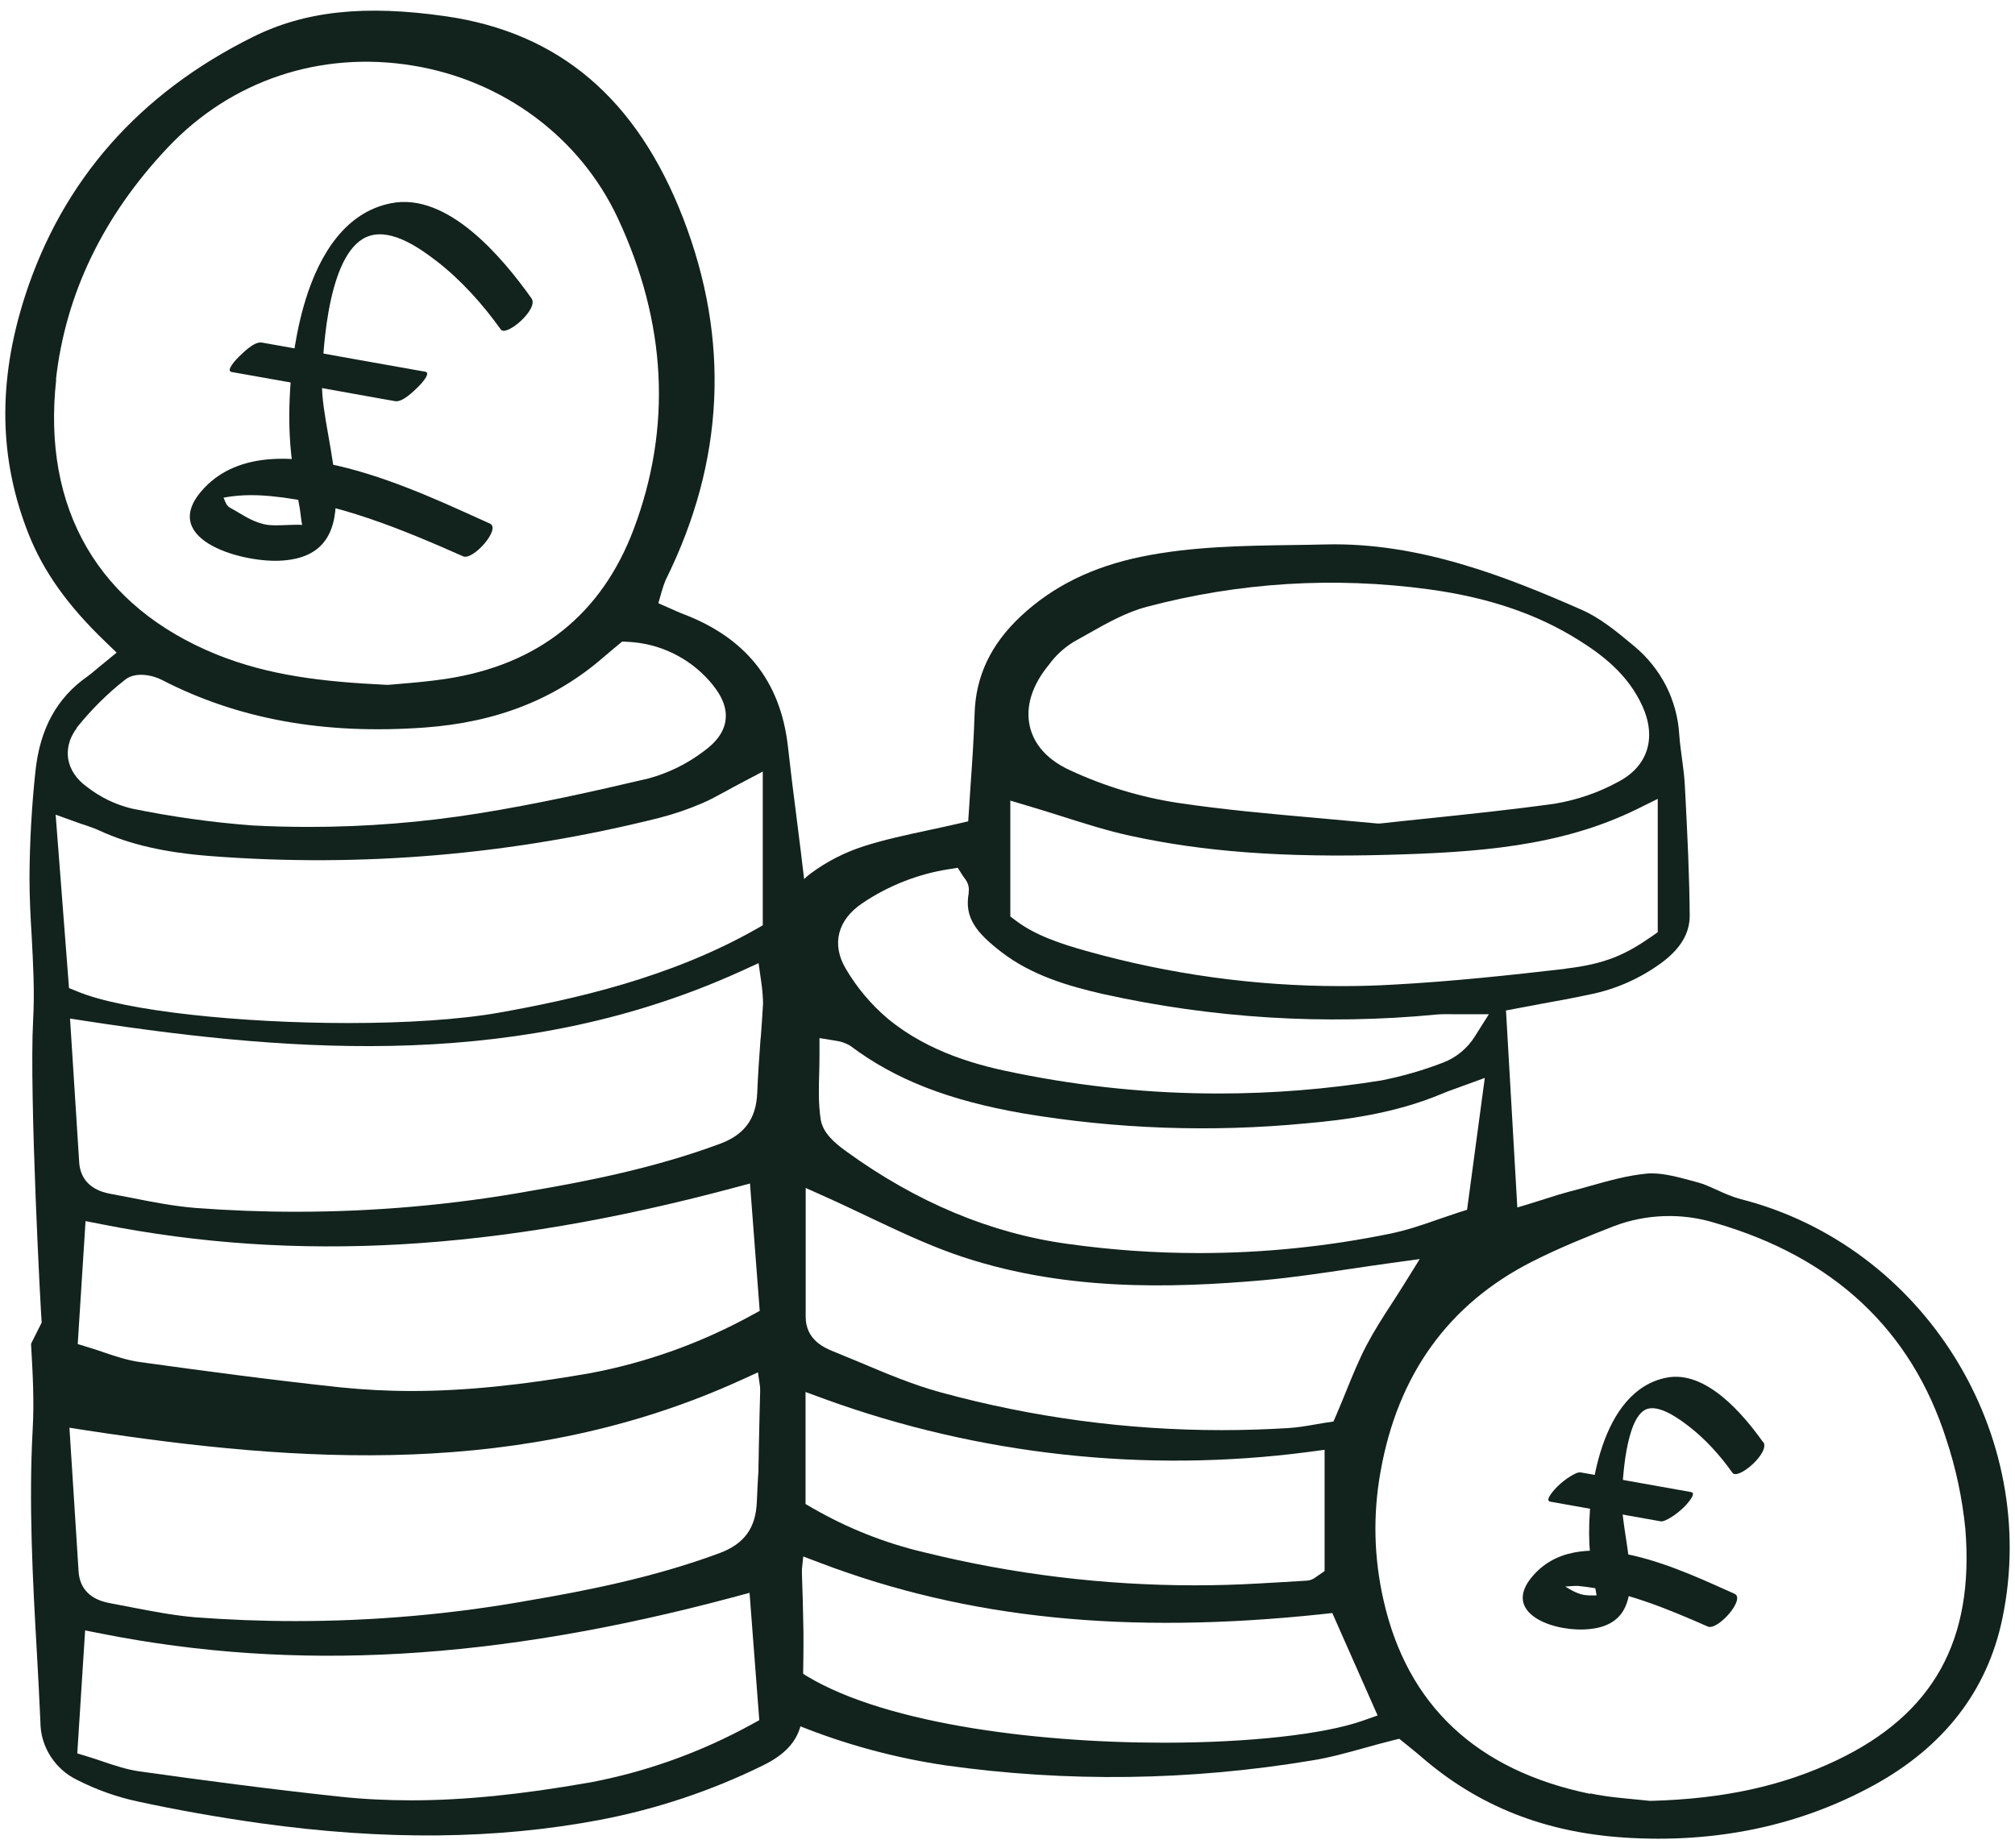
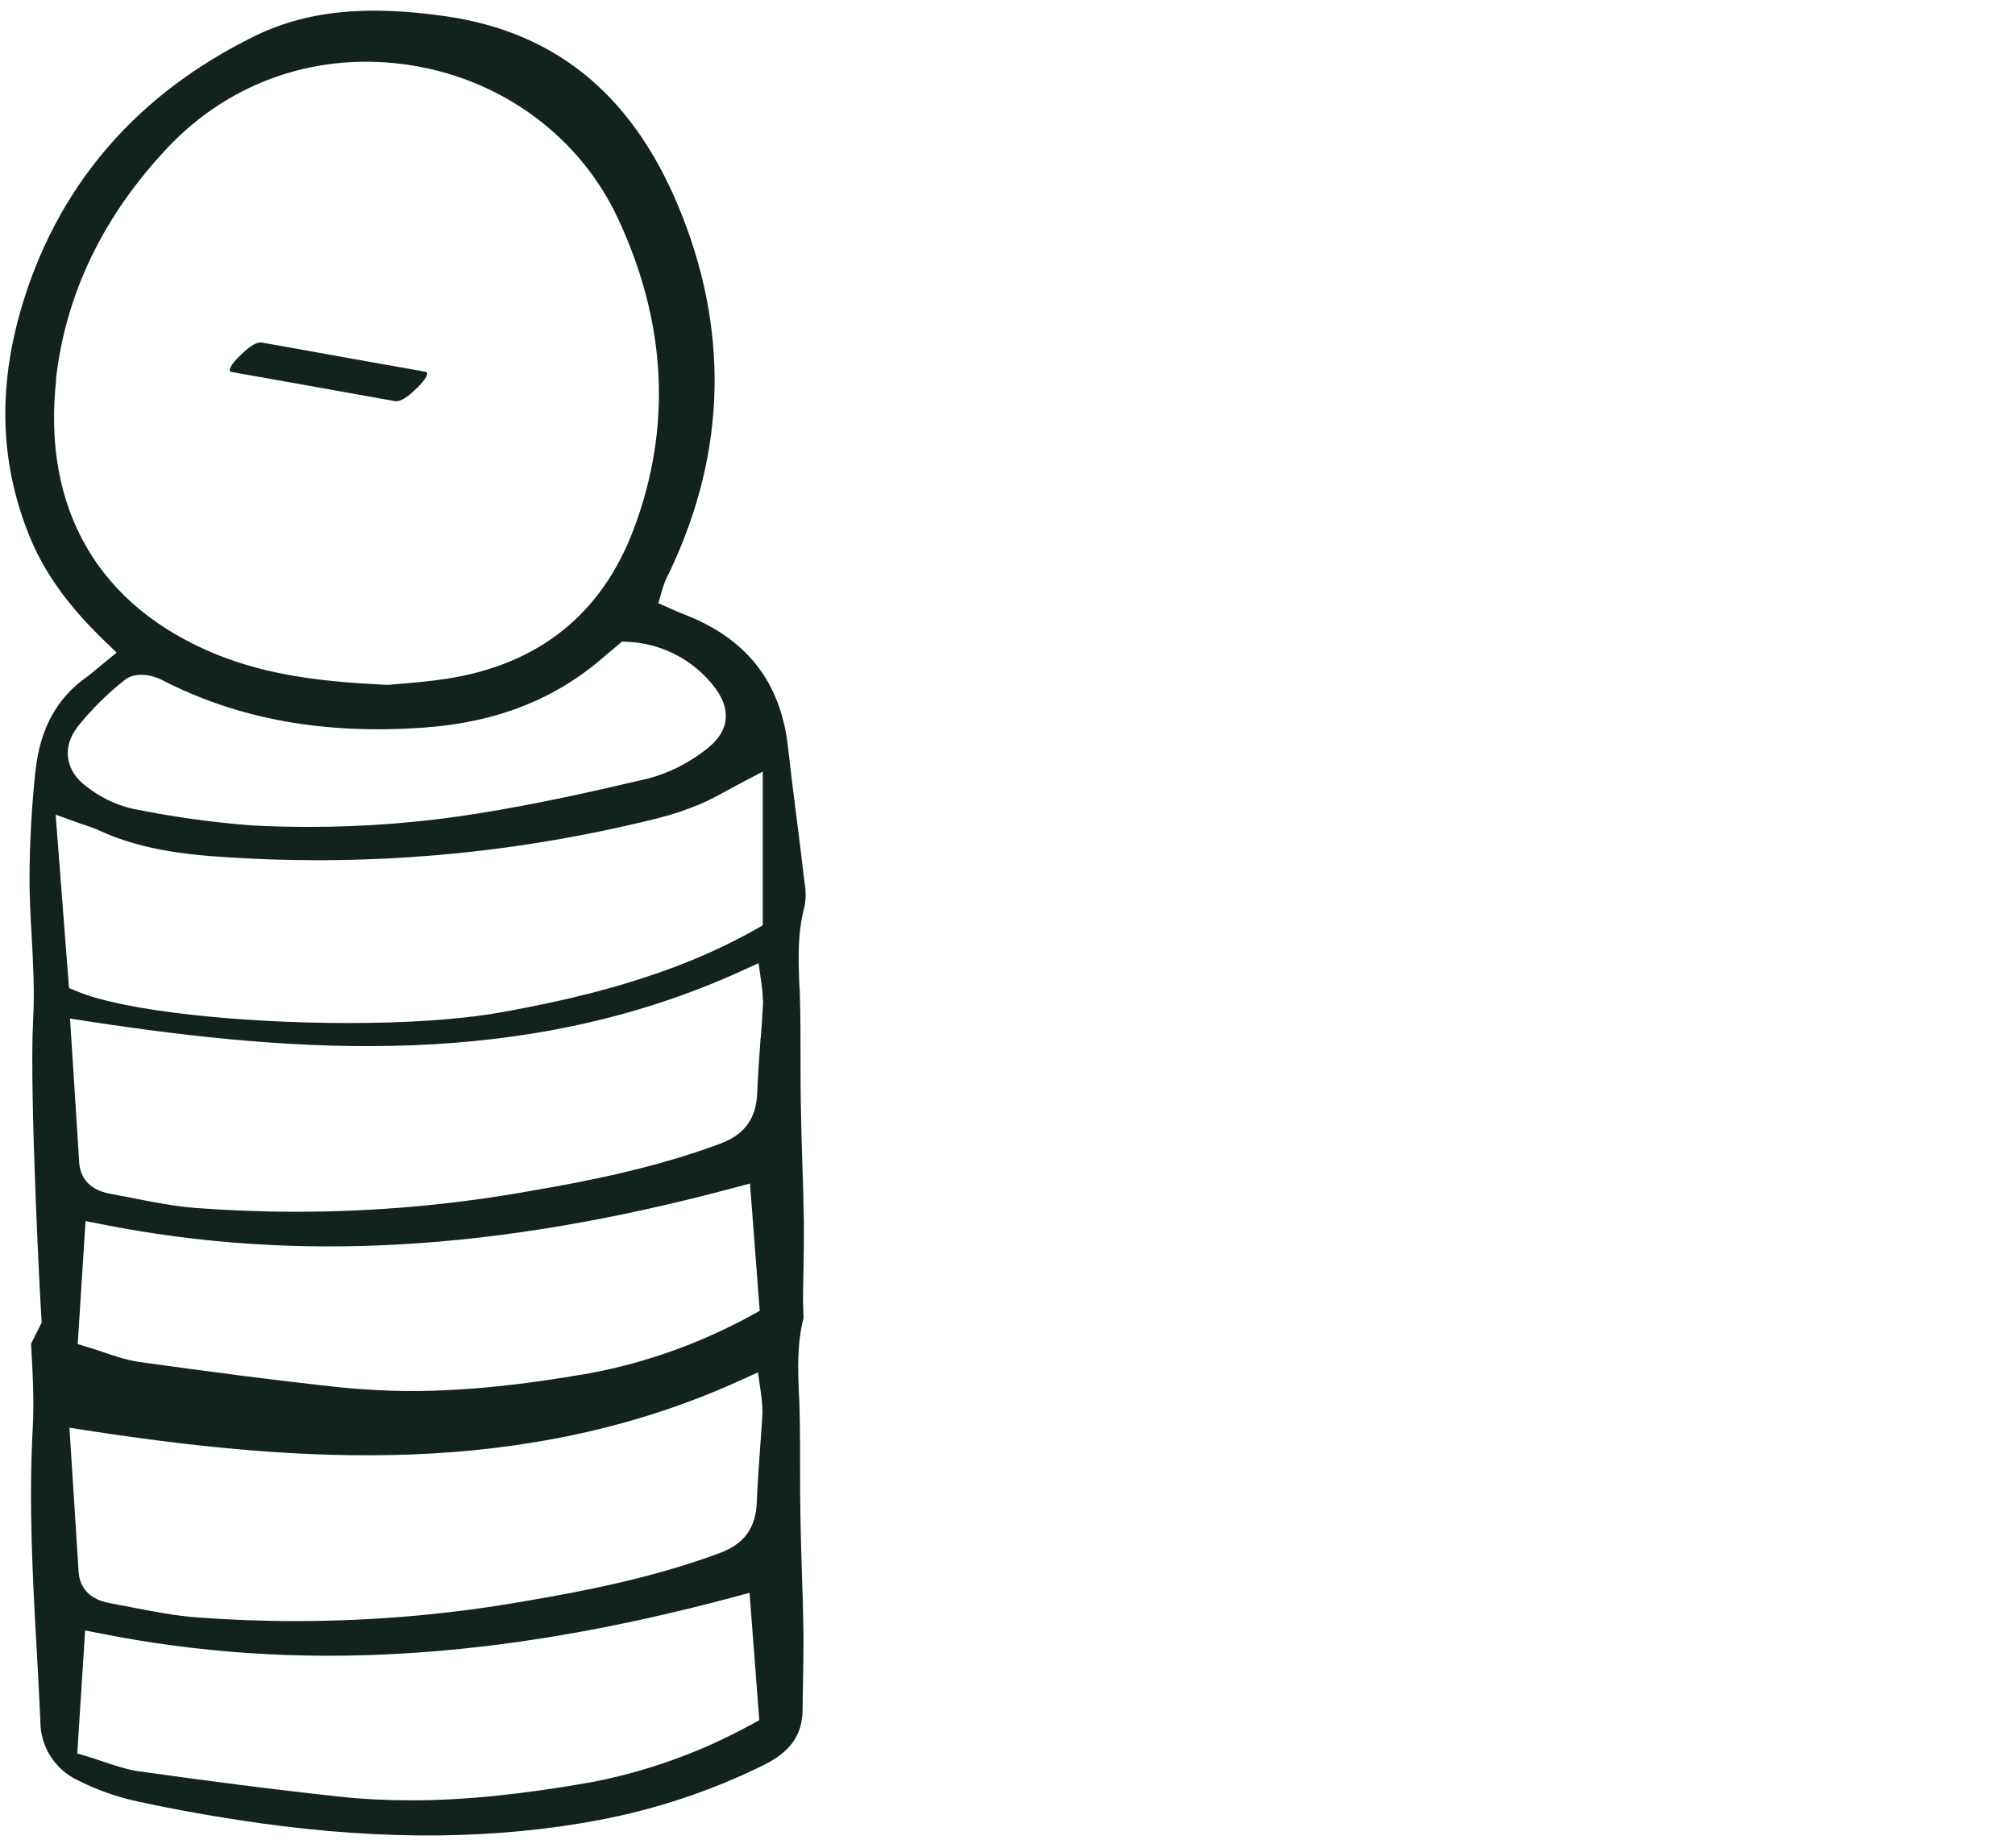
<svg xmlns="http://www.w3.org/2000/svg" width="133" height="122" viewBox="0 0 133 122" fill="none">
  <path d="M53.117 58.365C52.944 56.855 52.753 55.383 52.571 53.921C52.369 52.363 52.178 50.814 52.005 49.256C51.507 44.937 49.206 42.061 44.969 40.483C44.796 40.416 44.633 40.339 44.461 40.262L43.454 39.819L43.684 39.011C43.752 38.771 43.838 38.531 43.934 38.29C47.826 30.45 48.2 22.428 45.084 14.386C42.026 6.499 36.898 2.151 29.421 1.073C24.072 0.304 20.141 0.727 16.71 2.43C9.175 6.162 4.104 11.933 1.64 19.581C-0.162 25.189 -0.075 30.325 1.899 35.279C2.877 37.732 4.468 39.973 6.922 42.33L7.699 43.08L6.865 43.763C6.702 43.898 6.568 44.013 6.433 44.119C6.175 44.34 5.973 44.504 5.753 44.667C3.749 46.072 2.637 48.111 2.34 50.901C2.091 53.238 1.957 55.624 1.947 57.971C1.947 59.231 2.014 60.529 2.091 61.79C2.187 63.598 2.292 65.464 2.187 67.321C1.918 72.246 2.714 87.098 2.752 87.3L2.053 88.695V88.791C2.158 90.599 2.264 92.475 2.158 94.331C1.89 99.266 2.158 104.278 2.436 109.126C2.522 110.636 2.599 112.146 2.666 113.647C2.666 114.484 2.906 115.263 3.337 115.936C3.769 116.609 4.372 117.148 5.091 117.494C6.357 118.139 7.68 118.61 9.05 118.908C11.658 119.476 14.39 119.957 17.17 120.351C25.395 121.496 32.737 121.429 39.61 120.13C43.33 119.418 46.944 118.216 50.347 116.542C52.149 115.667 52.954 114.541 52.973 112.906C52.973 112.3 52.992 111.694 53.002 111.088C53.021 109.963 53.04 108.837 53.031 107.712C53.012 106.365 52.973 105.018 52.925 103.681C52.887 102.44 52.849 101.19 52.83 99.949C52.81 98.92 52.81 97.891 52.81 96.852C52.81 95.553 52.81 94.254 52.772 92.956C52.772 92.648 52.753 92.34 52.734 92.032C52.666 90.397 52.599 88.714 53.04 86.992L53.002 85.876C53.002 85.26 53.021 84.645 53.031 84.029C53.05 82.913 53.069 81.798 53.059 80.682C53.04 79.335 53.002 77.988 52.954 76.651C52.916 75.41 52.877 74.16 52.858 72.919C52.839 71.89 52.839 70.861 52.839 69.822C52.839 68.523 52.839 67.225 52.801 65.926C52.801 65.618 52.782 65.31 52.762 65.002C52.695 63.338 52.628 61.617 53.098 59.856C53.194 59.395 53.203 58.856 53.117 58.336V58.365ZM3.692 25.054C4.325 19.417 6.798 14.271 11.063 9.75C15.243 5.315 21.129 3.334 27.225 4.325C33.217 5.296 38.288 9.067 40.78 14.405C44.001 21.293 44.355 28.2 41.834 34.914C39.716 40.55 35.546 43.879 29.44 44.812C28.404 44.966 27.369 45.062 26.535 45.129C26.209 45.158 25.902 45.187 25.644 45.206H25.577H25.509C21.273 45.004 17.745 44.591 14.303 43.205C6.52 40.05 2.762 33.605 3.711 25.035L3.692 25.054ZM5.072 48.025L5.091 48.005C6.021 46.851 7.076 45.793 8.245 44.879C8.926 44.312 10.095 44.571 10.68 44.879C15.713 47.476 21.387 48.506 28.031 48.025C32.795 47.678 36.658 46.149 39.85 43.369C40.051 43.196 40.253 43.023 40.464 42.849L41.068 42.349L41.441 42.368C42.477 42.417 43.474 42.667 44.413 43.119C45.343 43.571 46.167 44.196 46.848 44.975C47.356 45.562 48.017 46.457 47.893 47.505C47.806 48.275 47.318 48.977 46.397 49.631C45.333 50.429 44.125 51.026 42.822 51.382C39.265 52.219 35.46 53.075 31.549 53.7C27.877 54.287 24.148 54.585 20.429 54.585C19.173 54.585 17.927 54.556 16.671 54.489C13.987 54.287 11.313 53.911 8.696 53.373C7.584 53.103 6.596 52.613 5.724 51.93C5.043 51.439 4.603 50.785 4.497 50.064C4.43 49.593 4.468 48.852 5.082 48.044L5.072 48.025ZM49.57 113.849C46.234 115.676 42.649 116.965 38.911 117.667H38.901C34.415 118.456 30.628 118.841 27.139 118.841C25.529 118.841 23.976 118.764 22.452 118.601C17.869 118.11 13.364 117.514 9.185 116.927C8.379 116.811 7.603 116.552 6.855 116.302C6.52 116.186 6.184 116.071 5.83 115.965L5.101 115.744L5.619 107.625L6.692 107.837C19.518 110.376 32.757 109.616 48.362 105.442L49.474 105.143L50.117 113.55L49.57 113.849ZM50.174 95.543C50.088 96.736 50.002 97.939 49.954 99.141C49.887 100.872 49.12 101.921 47.48 102.527C43.205 104.114 38.738 104.999 34.932 105.644C29.842 106.557 24.675 107.009 19.499 107.009C17.294 107.009 15.09 106.923 12.894 106.759C11.457 106.634 10.038 106.365 8.667 106.096C8.197 106.009 7.728 105.913 7.258 105.826C5.638 105.538 5.235 104.528 5.187 103.729C5.063 101.7 4.928 99.66 4.794 97.554L4.583 94.245L5.762 94.428C19.7 96.553 34.568 97.621 48.87 91.118L50.03 90.59L50.212 91.859C50.28 92.311 50.318 92.783 50.328 93.244C50.28 94.062 50.232 94.793 50.174 95.534V95.543ZM5.13 88.723L5.647 80.605L6.721 80.816C19.547 83.356 32.785 82.596 48.391 78.421L49.503 78.123L50.145 86.53L49.599 86.828C46.263 88.656 42.678 89.945 38.939 90.647C34.444 91.436 30.648 91.821 27.158 91.821C25.548 91.821 23.995 91.734 22.471 91.58C17.879 91.09 13.383 90.484 9.204 89.906C8.399 89.791 7.622 89.531 6.884 89.281C6.548 89.166 6.213 89.05 5.858 88.945L5.13 88.723ZM50.203 68.533C50.117 69.725 50.03 70.918 49.982 72.121C49.915 73.852 49.148 74.901 47.509 75.507C43.234 77.094 38.767 77.979 34.961 78.623C29.871 79.537 24.704 79.989 19.528 79.989C17.323 79.989 15.118 79.903 12.923 79.739C11.485 79.624 10.066 79.345 8.705 79.075C8.236 78.989 7.766 78.893 7.296 78.806C5.676 78.517 5.274 77.507 5.226 76.709C5.101 74.679 4.967 72.64 4.833 70.534L4.622 67.234L5.801 67.417C19.739 69.543 34.607 70.611 48.909 64.108L50.069 63.579L50.251 64.849C50.318 65.301 50.356 65.772 50.366 66.234C50.318 67.051 50.27 67.792 50.212 68.523L50.203 68.533ZM50.366 61.068L49.877 61.347C44.221 64.55 37.875 65.964 32.977 66.84C30.322 67.311 26.746 67.532 22.998 67.532C15.914 67.532 8.245 66.753 5.101 65.445L4.555 65.224L3.673 53.777L5.063 54.277C5.274 54.354 5.465 54.421 5.628 54.469C5.992 54.594 6.27 54.691 6.539 54.816C8.533 55.739 10.872 56.278 13.891 56.509C23.861 57.278 33.821 56.422 43.512 53.989C44.451 53.748 45.391 53.431 46.292 53.046C46.848 52.815 47.375 52.517 47.998 52.18C48.295 52.017 48.612 51.843 48.947 51.67L50.347 50.93V61.078L50.366 61.068Z" fill="#12221C" />
-   <path d="M35.085 19.698C33.168 17.005 29.554 12.667 25.806 13.417C19.911 14.581 18.895 24.133 19.125 28.75C19.201 30.376 19.489 31.953 19.786 33.55C19.843 33.858 19.891 34.675 20.045 34.954C20.083 35.195 20.102 35.426 20.112 35.666C21.349 34.925 21.531 34.637 20.658 34.8C19.92 34.444 18.31 34.829 17.399 34.598C16.488 34.367 15.932 33.915 15.175 33.511C14.859 33.338 14.859 32.934 14.658 32.713C14.447 32.472 13.574 33.117 14.36 32.934C15.549 32.655 16.68 32.636 17.898 32.752C22.297 33.175 26.573 34.954 30.57 36.724C31.222 37.013 33.091 34.897 32.334 34.56C27.953 32.617 17.965 27.557 13.526 32.165C10.277 35.532 15.798 37.119 18.434 37.013C24.723 36.763 21.157 29.058 21.253 25.239C21.31 22.873 21.694 16.38 24.416 15.562C25.911 15.11 27.713 16.389 28.806 17.226C30.426 18.477 31.864 20.083 33.053 21.747C33.417 22.257 35.574 20.391 35.085 19.708V19.698Z" fill="#12221C" />
  <path d="M15.29 24.556C18.434 25.114 21.579 25.672 24.713 26.239C25.164 26.317 25.624 26.403 26.075 26.48C26.563 26.567 27.282 25.845 27.599 25.537C27.714 25.431 28.5 24.614 28.068 24.537C24.924 23.979 21.78 23.421 18.645 22.854C18.195 22.777 17.735 22.69 17.284 22.613C16.795 22.526 16.076 23.248 15.76 23.556C15.645 23.662 14.859 24.479 15.29 24.556Z" fill="#12221C" />
-   <path d="M116.374 95.201C115.041 93.325 112.587 90.43 109.999 90.94C105.666 91.786 104.736 98.481 104.909 101.935C104.967 103.031 105.158 104.099 105.36 105.176C105.407 105.426 105.436 105.898 105.532 106.129C105.561 106.292 105.57 106.446 105.58 106.61C107.066 105.667 107.392 105.263 106.558 105.388C105.935 105.186 105.062 105.426 104.382 105.244C103.807 105.09 103.423 104.753 102.925 104.522C102.791 104.464 102.656 104.041 102.599 104.022C102.474 103.993 101.468 104.493 101.822 104.801C101.899 104.868 103.922 104.657 104.152 104.686C107.123 104.974 110.018 106.177 112.722 107.369C113.373 107.658 115.243 105.542 114.485 105.205C111.178 103.743 104.612 100.463 101.362 103.82C98.937 106.321 102.215 107.639 104.516 107.562C109.434 107.408 106.98 101.896 107.056 98.962C107.085 97.635 107.315 93.672 108.619 93.046C109.472 92.642 110.871 93.691 111.485 94.162C112.578 95.009 113.556 96.096 114.351 97.221C114.715 97.731 116.872 95.865 116.383 95.182L116.374 95.201Z" fill="#12221C" />
-   <path d="M102.326 99.126C104.454 99.501 106.573 99.886 108.701 100.261C109.007 100.319 109.314 100.367 109.621 100.425C109.813 100.453 110.139 100.251 110.273 100.174C110.579 99.992 110.886 99.742 111.145 99.492C111.26 99.376 112.046 98.568 111.615 98.491C109.487 98.116 107.368 97.731 105.24 97.356C104.933 97.298 104.627 97.25 104.32 97.192C104.128 97.164 103.802 97.366 103.668 97.443C103.361 97.625 103.054 97.876 102.796 98.126C102.681 98.241 101.895 99.049 102.326 99.126Z" fill="#12221C" />
-   <path d="M50.649 111.709C50.572 111.055 50.457 110.4 50.352 109.746C50.17 108.669 49.987 107.649 49.987 106.639C49.987 100.271 50.074 94.558 50.256 89.18C50.361 86.112 50.553 82.995 50.735 79.985C50.86 77.945 50.984 75.906 51.09 73.876C51.214 71.404 51.301 68.922 51.387 66.45C51.435 65.036 51.492 63.632 51.54 62.218C51.627 60.034 52.259 58.582 53.534 57.639C54.589 56.86 55.758 56.264 57.014 55.86C58.365 55.427 59.765 55.129 61.241 54.811C61.893 54.667 62.545 54.532 63.206 54.378L63.906 54.215L63.954 53.503C63.992 52.878 64.04 52.243 64.079 51.598C64.184 50.136 64.28 48.636 64.328 47.135C64.395 44.634 65.402 42.518 67.405 40.652C69.514 38.689 72.112 37.41 75.352 36.746C78.63 36.073 82.052 36.025 85.369 35.977C86.088 35.967 86.807 35.958 87.536 35.938C93.709 35.794 99.489 38.093 104.407 40.257C105.586 40.777 106.66 41.642 107.829 42.624C108.721 43.355 109.43 44.24 109.957 45.25C110.475 46.269 110.772 47.366 110.839 48.501C110.877 49.04 110.954 49.569 111.021 50.088C111.098 50.675 111.175 51.223 111.203 51.781L111.242 52.493C111.376 55.1 111.51 57.803 111.529 60.448C111.529 61.612 110.925 62.622 109.67 63.555C108.26 64.584 106.669 65.296 104.953 65.642C103.87 65.873 102.787 66.075 101.704 66.268L99.403 66.701L100.151 79.706L101.32 79.35C101.598 79.263 101.857 79.177 102.116 79.1C102.614 78.936 103.084 78.792 103.554 78.667C104.023 78.551 104.493 78.417 104.963 78.282C106.238 77.926 107.446 77.589 108.663 77.474C108.778 77.464 108.903 77.455 109.018 77.455C109.842 77.455 110.753 77.695 111.644 77.936L112.066 78.051C112.469 78.157 112.881 78.349 113.312 78.542C113.811 78.773 114.328 79.003 114.904 79.157C126.982 82.236 134.727 94.673 132.158 106.88C131.161 111.612 128.314 115.297 123.694 117.836C118.786 120.529 113.236 121.693 107.206 121.299C101.934 120.953 97.553 119.212 93.814 115.97C93.536 115.729 93.239 115.489 93 115.297L92.357 114.777L91.888 114.893C91.274 115.047 90.68 115.21 90.095 115.374C88.878 115.71 87.737 116.028 86.587 116.21C78.563 117.548 70.415 117.663 62.373 116.528C59.075 116.037 55.825 115.162 52.719 113.911C51.349 113.373 50.764 112.748 50.649 111.689V111.709ZM53.179 78.417V81.957C53.179 83.63 53.179 85.285 53.179 86.93C53.179 88.469 54.474 88.988 54.962 89.19C55.576 89.44 56.19 89.7 56.803 89.95C58.509 90.671 60.264 91.412 62.094 91.912C68.162 93.567 74.384 94.404 80.653 94.404C82.11 94.404 83.567 94.356 85.024 94.269C85.647 94.231 86.261 94.125 86.807 94.029C87.037 93.99 87.267 93.952 87.488 93.913L88.015 93.836L88.226 93.346C88.446 92.836 88.648 92.336 88.849 91.845C89.28 90.777 89.692 89.777 90.181 88.834C90.68 87.882 91.274 86.949 91.859 86.054C92.118 85.65 92.376 85.256 92.626 84.852L93.709 83.111L91.686 83.39C90.824 83.505 89.961 83.64 89.098 83.765C87.229 84.044 85.302 84.332 83.394 84.506C77.24 85.044 69.984 85.256 62.938 82.764C61.097 82.11 59.305 81.264 57.397 80.36C56.477 79.927 55.538 79.475 54.55 79.032L53.199 78.426L53.179 78.417ZM53.17 91.874V99.281L53.649 99.56C55.94 100.877 58.404 101.859 60.983 102.465C66.849 103.917 72.85 104.648 78.879 104.648C80.241 104.648 81.602 104.61 82.963 104.533C84.056 104.475 85.158 104.408 86.251 104.34C86.577 104.321 86.788 104.158 86.903 104.071L87.43 103.706V95.702L86.347 95.847C75.63 97.251 64.606 96.049 54.445 92.355L53.16 91.883L53.17 91.874ZM54.09 68.538V69.663C54.09 70.058 54.081 70.442 54.071 70.827C54.042 71.828 54.014 72.847 54.167 73.876C54.301 74.771 55.068 75.435 55.883 76.022C60.503 79.369 65.411 81.418 70.473 82.11C73.358 82.514 76.263 82.716 79.157 82.716C83.394 82.716 87.622 82.284 91.801 81.427C92.894 81.197 93.939 80.841 94.946 80.485C95.386 80.331 95.818 80.187 96.249 80.042L96.834 79.859L98.004 71.154L96 71.885C95.674 72.001 95.406 72.097 95.147 72.212C92.051 73.511 88.734 73.934 86.194 74.155C79.963 74.752 73.674 74.531 67.511 73.492C62.612 72.635 59.104 71.27 56.142 69.048L56.017 68.971C55.768 68.846 55.509 68.749 55.231 68.711L54.119 68.528L54.09 68.538ZM63.935 58.919C64.021 58.418 63.753 58.082 63.628 57.918C63.599 57.889 63.58 57.851 63.552 57.812L63.216 57.283L62.602 57.38C60.58 57.697 58.605 58.476 56.908 59.63C55.279 60.727 54.876 62.333 55.816 63.93C56.554 65.19 57.493 66.306 58.605 67.249C61.337 69.5 64.616 70.356 67.175 70.856C71.565 71.741 75.994 72.183 80.432 72.183C84.027 72.183 87.612 71.895 91.188 71.318C92.597 71.039 93.958 70.644 95.272 70.135C96.125 69.808 96.863 69.192 97.342 68.422L98.272 66.951H96.537C96.374 66.951 96.211 66.951 96.038 66.951C95.645 66.951 95.243 66.931 94.821 66.97C87.44 67.682 80.03 67.22 72.792 65.614C70.492 65.085 68.086 64.382 66.082 62.834C64.453 61.574 63.628 60.573 63.945 58.928L63.935 58.919ZM108.404 46.606C107.446 44.49 105.72 43.201 104.158 42.229C101.426 40.517 98.205 39.43 94.303 38.901C88.053 38.055 81.794 38.439 75.697 40.055C74.317 40.421 73.061 41.133 71.853 41.816C71.508 42.008 71.163 42.2 70.827 42.393C70.166 42.816 69.658 43.297 69.246 43.865C68.134 45.202 67.674 46.625 67.971 47.934C68.162 48.799 68.785 50.011 70.655 50.858C72.898 51.897 75.275 52.618 77.71 52.993C80.739 53.445 83.74 53.715 86.912 53.994C88.226 54.109 89.558 54.234 90.91 54.359H91.006H91.102C92.118 54.244 93.143 54.138 94.179 54.032C96.939 53.743 99.796 53.445 102.634 53.051C104.1 52.801 105.49 52.329 106.775 51.627C108.749 50.617 109.372 48.732 108.404 46.606ZM103.333 63.94C105.998 63.632 107.331 62.987 109.008 61.824L109.42 61.535V52.733L108.04 53.416C102.95 55.917 97.38 56.264 91.638 56.427C84.669 56.62 79.407 56.225 74.547 55.157C73.099 54.84 71.671 54.388 70.156 53.907C69.428 53.676 68.69 53.445 67.913 53.214L66.686 52.849V60.496L67.07 60.785C68.354 61.756 70.06 62.314 71.709 62.776C77.192 64.315 82.838 65.094 88.513 65.094C89.654 65.094 90.785 65.065 91.926 64.998C95.914 64.786 99.911 64.344 103.343 63.949L103.333 63.94ZM104.963 118.384C106.056 118.615 107.158 118.702 108.03 118.788C108.356 118.817 108.644 118.846 108.893 118.875H108.96H109.027C113.792 118.74 117.664 117.894 121.221 116.201C127.615 113.152 130.318 108.294 129.723 100.926C129.522 98.906 129.1 96.924 128.468 95.019C126.167 87.805 121.029 82.986 113.197 80.725C111.031 80.052 108.644 80.129 106.506 80.947C104.838 81.601 102.911 82.37 101.1 83.294C95.617 86.083 92.252 90.739 91.121 97.155C90.613 99.983 90.68 102.83 91.322 105.639C92.885 112.565 97.467 116.865 104.953 118.413L104.963 118.384ZM76.828 115.037C82.417 115.037 87.382 114.489 89.951 113.584L90.929 113.238L87.938 106.476L87.248 106.553C74.355 107.919 63.849 106.851 54.186 103.186L53.017 102.744L52.288 110.016L52.767 110.333C57.829 113.7 68.095 115.037 76.828 115.037Z" fill="#12221C" />
</svg>